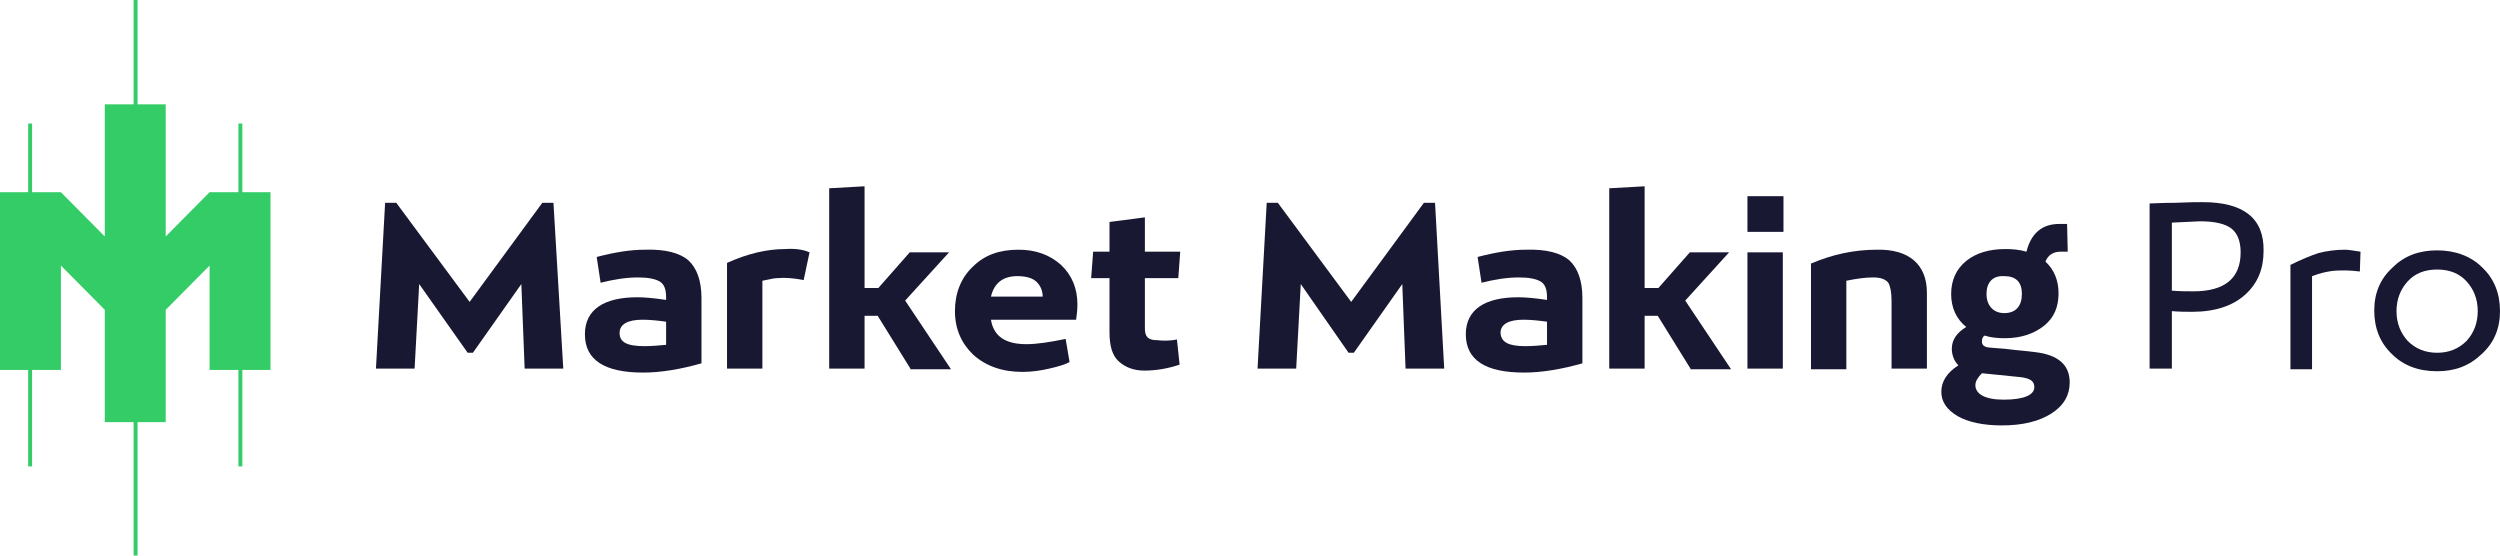
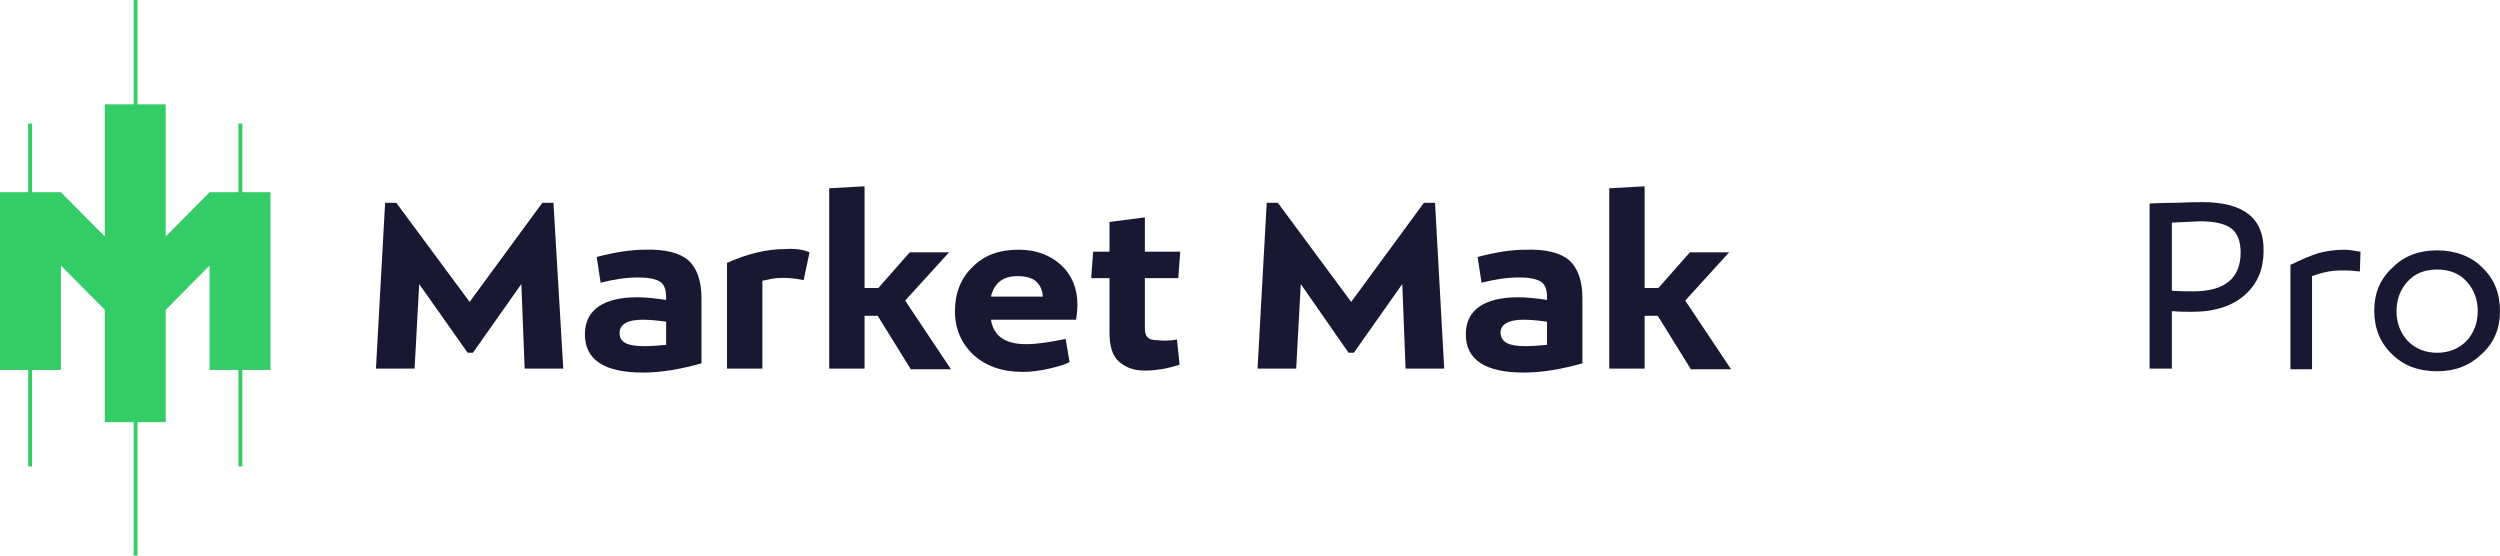
<svg xmlns="http://www.w3.org/2000/svg" width="126" height="28" viewBox="0 0 126 28" fill="none">
  <g clip-path="url(#clip0_650_152)">
    <path d="M28.389 18.578H26.442L26.276 14.316L23.834 17.779H23.57L21.127 14.316L20.896 18.578H18.948L19.41 10.221H19.972L23.669 15.215L27.333 10.221H27.894L28.389 18.578Z" fill="#181833" />
    <path d="M34.694 13.118C35.123 13.517 35.354 14.15 35.354 15.016V18.312C34.298 18.611 33.308 18.778 32.416 18.778C30.469 18.778 29.479 18.145 29.479 16.847C29.479 15.582 30.469 14.982 32.119 14.982C32.449 14.982 32.912 15.016 33.572 15.116V14.982C33.572 14.583 33.473 14.316 33.242 14.183C33.011 14.05 32.648 13.983 32.152 13.983C31.558 13.983 30.931 14.083 30.271 14.25L30.073 12.951C30.964 12.718 31.756 12.585 32.516 12.585C33.539 12.552 34.265 12.752 34.694 13.118ZM32.482 17.446C32.846 17.446 33.209 17.413 33.572 17.379V16.214C33.11 16.148 32.714 16.114 32.383 16.114C31.624 16.114 31.228 16.347 31.228 16.78C31.228 17.246 31.591 17.446 32.482 17.446Z" fill="#181833" />
    <path d="M40.801 12.718L40.504 14.117C40.009 14.017 39.58 13.983 39.184 14.017C39.019 14.017 38.754 14.083 38.424 14.15V18.578H36.642V13.251C37.665 12.785 38.655 12.552 39.58 12.552C40.108 12.518 40.504 12.585 40.801 12.718Z" fill="#181833" />
    <path d="M45.884 18.578L44.234 15.915H43.574V18.578H41.791V9.489L43.574 9.389V14.516H44.267L45.851 12.718H47.832L45.62 15.149L47.931 18.611H45.884V18.578Z" fill="#181833" />
    <path d="M49.944 16.114C50.077 16.947 50.671 17.346 51.727 17.346C52.255 17.346 52.915 17.246 53.708 17.08L53.906 18.245C53.675 18.378 53.312 18.478 52.882 18.578C52.453 18.678 51.991 18.744 51.529 18.744C50.506 18.744 49.68 18.445 49.053 17.879C48.459 17.313 48.129 16.58 48.129 15.681C48.129 14.783 48.426 14.017 49.02 13.451C49.614 12.852 50.374 12.585 51.331 12.585C52.222 12.585 52.915 12.852 53.477 13.351C54.038 13.884 54.302 14.55 54.302 15.349C54.302 15.615 54.269 15.881 54.236 16.114H49.944V16.114ZM52.552 14.949C52.552 14.683 52.453 14.416 52.255 14.217C52.057 14.017 51.727 13.917 51.265 13.917C50.572 13.917 50.109 14.25 49.944 14.949H52.552Z" fill="#181833" />
    <path d="M59.319 17.113L59.452 18.378C58.857 18.578 58.263 18.678 57.669 18.678C57.141 18.678 56.712 18.511 56.382 18.212C56.051 17.912 55.919 17.413 55.919 16.747V14.017H54.995L55.094 12.685H55.919V11.187L57.702 10.954V12.685H59.484L59.386 14.017H57.702V16.547C57.702 16.98 57.867 17.146 58.329 17.146C58.626 17.18 58.956 17.18 59.319 17.113Z" fill="#181833" />
    <path d="M72.788 18.578H70.84L70.675 14.316L68.233 17.779H67.968L65.559 14.316L65.328 18.578H63.38L63.842 10.221H64.403L68.1 15.215L71.765 10.221H72.326L72.788 18.578Z" fill="#181833" />
    <path d="M79.093 13.118C79.522 13.517 79.753 14.15 79.753 15.016V18.312C78.696 18.611 77.706 18.778 76.815 18.778C74.867 18.778 73.877 18.145 73.877 16.847C73.877 15.582 74.867 14.982 76.518 14.982C76.848 14.982 77.31 15.016 77.97 15.116V14.982C77.97 14.583 77.871 14.316 77.64 14.183C77.409 14.05 77.046 13.983 76.551 13.983C75.957 13.983 75.329 14.083 74.669 14.25L74.471 12.951C75.362 12.718 76.155 12.585 76.914 12.585C77.937 12.552 78.663 12.752 79.093 13.118ZM76.881 17.446C77.244 17.446 77.607 17.413 77.97 17.379V16.214C77.508 16.148 77.112 16.114 76.782 16.114C76.023 16.114 75.626 16.347 75.626 16.78C75.659 17.246 76.023 17.446 76.881 17.446Z" fill="#181833" />
    <path d="M85.2 18.578L83.549 15.915H82.889V18.578H81.106V9.489L82.889 9.389V14.516H83.582L85.167 12.718H87.147L84.936 15.149L87.246 18.611H85.2V18.578Z" fill="#181833" />
-     <path d="M89.887 11.686H88.071V9.888H89.887V11.686ZM89.854 18.578H88.071V12.718H89.854V18.578Z" fill="#181833" />
-     <path d="M97.116 14.749V18.578H95.334V15.149C95.334 14.716 95.268 14.416 95.169 14.25C95.037 14.083 94.806 13.983 94.41 13.983C93.981 13.983 93.551 14.05 93.056 14.15V18.611H91.274V13.284C92.363 12.818 93.452 12.585 94.608 12.585C96.192 12.552 97.116 13.318 97.116 14.749Z" fill="#181833" />
-     <path d="M104.313 19.277C104.313 19.91 104.016 20.442 103.388 20.842C102.761 21.241 101.936 21.441 100.88 21.441C99.955 21.441 99.196 21.275 98.668 20.975C98.107 20.642 97.843 20.243 97.843 19.743C97.843 19.21 98.14 18.778 98.701 18.412C98.503 18.212 98.371 17.912 98.371 17.579C98.371 17.146 98.602 16.78 99.097 16.48C98.602 16.081 98.338 15.515 98.338 14.816C98.338 14.117 98.602 13.551 99.097 13.151C99.592 12.752 100.252 12.552 101.078 12.552C101.441 12.552 101.804 12.585 102.134 12.685C102.365 11.753 102.926 11.287 103.784 11.287H104.181L104.214 12.685H103.851C103.487 12.685 103.223 12.851 103.091 13.184C103.52 13.584 103.751 14.117 103.751 14.783C103.751 15.482 103.52 16.014 103.025 16.414C102.53 16.813 101.87 17.046 101.045 17.046C100.682 17.046 100.318 17.013 100.021 16.913C99.922 16.98 99.889 17.08 99.889 17.213C99.889 17.379 99.988 17.479 100.219 17.512C100.252 17.512 100.549 17.546 101.045 17.579C101.54 17.646 102.068 17.679 102.563 17.746C103.718 17.879 104.313 18.378 104.313 19.277ZM102.53 19.51C102.53 19.21 102.332 19.077 101.87 19.011L99.889 18.811C99.691 19.011 99.559 19.21 99.559 19.41C99.559 19.843 100.021 20.143 100.979 20.143C102.002 20.143 102.53 19.91 102.53 19.51ZM100.12 14.816C100.12 15.415 100.483 15.781 101.012 15.781C101.606 15.781 101.903 15.415 101.903 14.816C101.903 14.216 101.606 13.917 101.012 13.917C100.417 13.883 100.12 14.25 100.12 14.816Z" fill="#181833" />
    <path d="M114.084 12.652C114.084 13.551 113.787 14.283 113.159 14.849C112.532 15.415 111.641 15.715 110.486 15.715C110.188 15.715 109.858 15.715 109.462 15.681V18.578H108.34V10.255C108.505 10.255 108.934 10.221 109.627 10.221C110.321 10.188 110.783 10.188 111.014 10.188C113.06 10.188 114.117 10.987 114.084 12.652ZM112.928 12.718C112.928 12.152 112.763 11.753 112.466 11.52C112.169 11.287 111.641 11.153 110.882 11.153C110.783 11.153 110.288 11.187 109.462 11.22V14.649C109.891 14.683 110.254 14.683 110.552 14.683C112.136 14.683 112.928 14.017 112.928 12.718Z" fill="#181833" />
    <path d="M118.97 12.685L118.937 13.684C118.441 13.617 117.979 13.617 117.583 13.651C117.319 13.684 116.956 13.751 116.527 13.917V18.611H115.438V13.351C115.966 13.085 116.461 12.885 116.857 12.752C117.253 12.652 117.715 12.585 118.177 12.585C118.309 12.585 118.573 12.618 118.97 12.685Z" fill="#181833" />
    <path d="M120.553 17.846C119.959 17.279 119.662 16.547 119.662 15.648C119.662 14.783 119.959 14.05 120.586 13.484C121.181 12.885 121.94 12.618 122.831 12.618C123.755 12.618 124.548 12.918 125.109 13.484C125.703 14.05 126 14.783 126 15.681C126 16.547 125.703 17.279 125.076 17.846C124.449 18.445 123.722 18.711 122.831 18.711C121.874 18.711 121.115 18.412 120.553 17.846ZM122.831 17.779C123.425 17.779 123.92 17.579 124.317 17.18C124.68 16.78 124.878 16.281 124.878 15.681C124.878 15.082 124.68 14.583 124.317 14.183C123.953 13.784 123.458 13.584 122.831 13.584C122.204 13.584 121.709 13.784 121.346 14.183C120.983 14.583 120.784 15.082 120.784 15.681C120.784 16.281 120.983 16.78 121.346 17.18C121.742 17.579 122.237 17.779 122.831 17.779Z" fill="#181833" />
    <path d="M12.214 9.688V6.226H12.016V9.688H10.563L8.352 11.919V5.26H6.932V0H6.734V5.26H5.282V11.919L3.07 9.688H1.617V6.226H1.419V9.688H0V18.645H1.419V23.505H1.617V18.645H3.07V13.384L5.282 15.615V21.275H6.734V28H6.932V21.275H8.352V15.615L10.563 13.384V18.645H12.016V23.505H12.214V18.645H13.633V9.688H12.214Z" fill="#33CC66" />
  </g>
  <defs>
    <clipPath id="clip0_650_152">
      <rect width="126" height="28" fill="white" />
    </clipPath>
  </defs>
</svg>